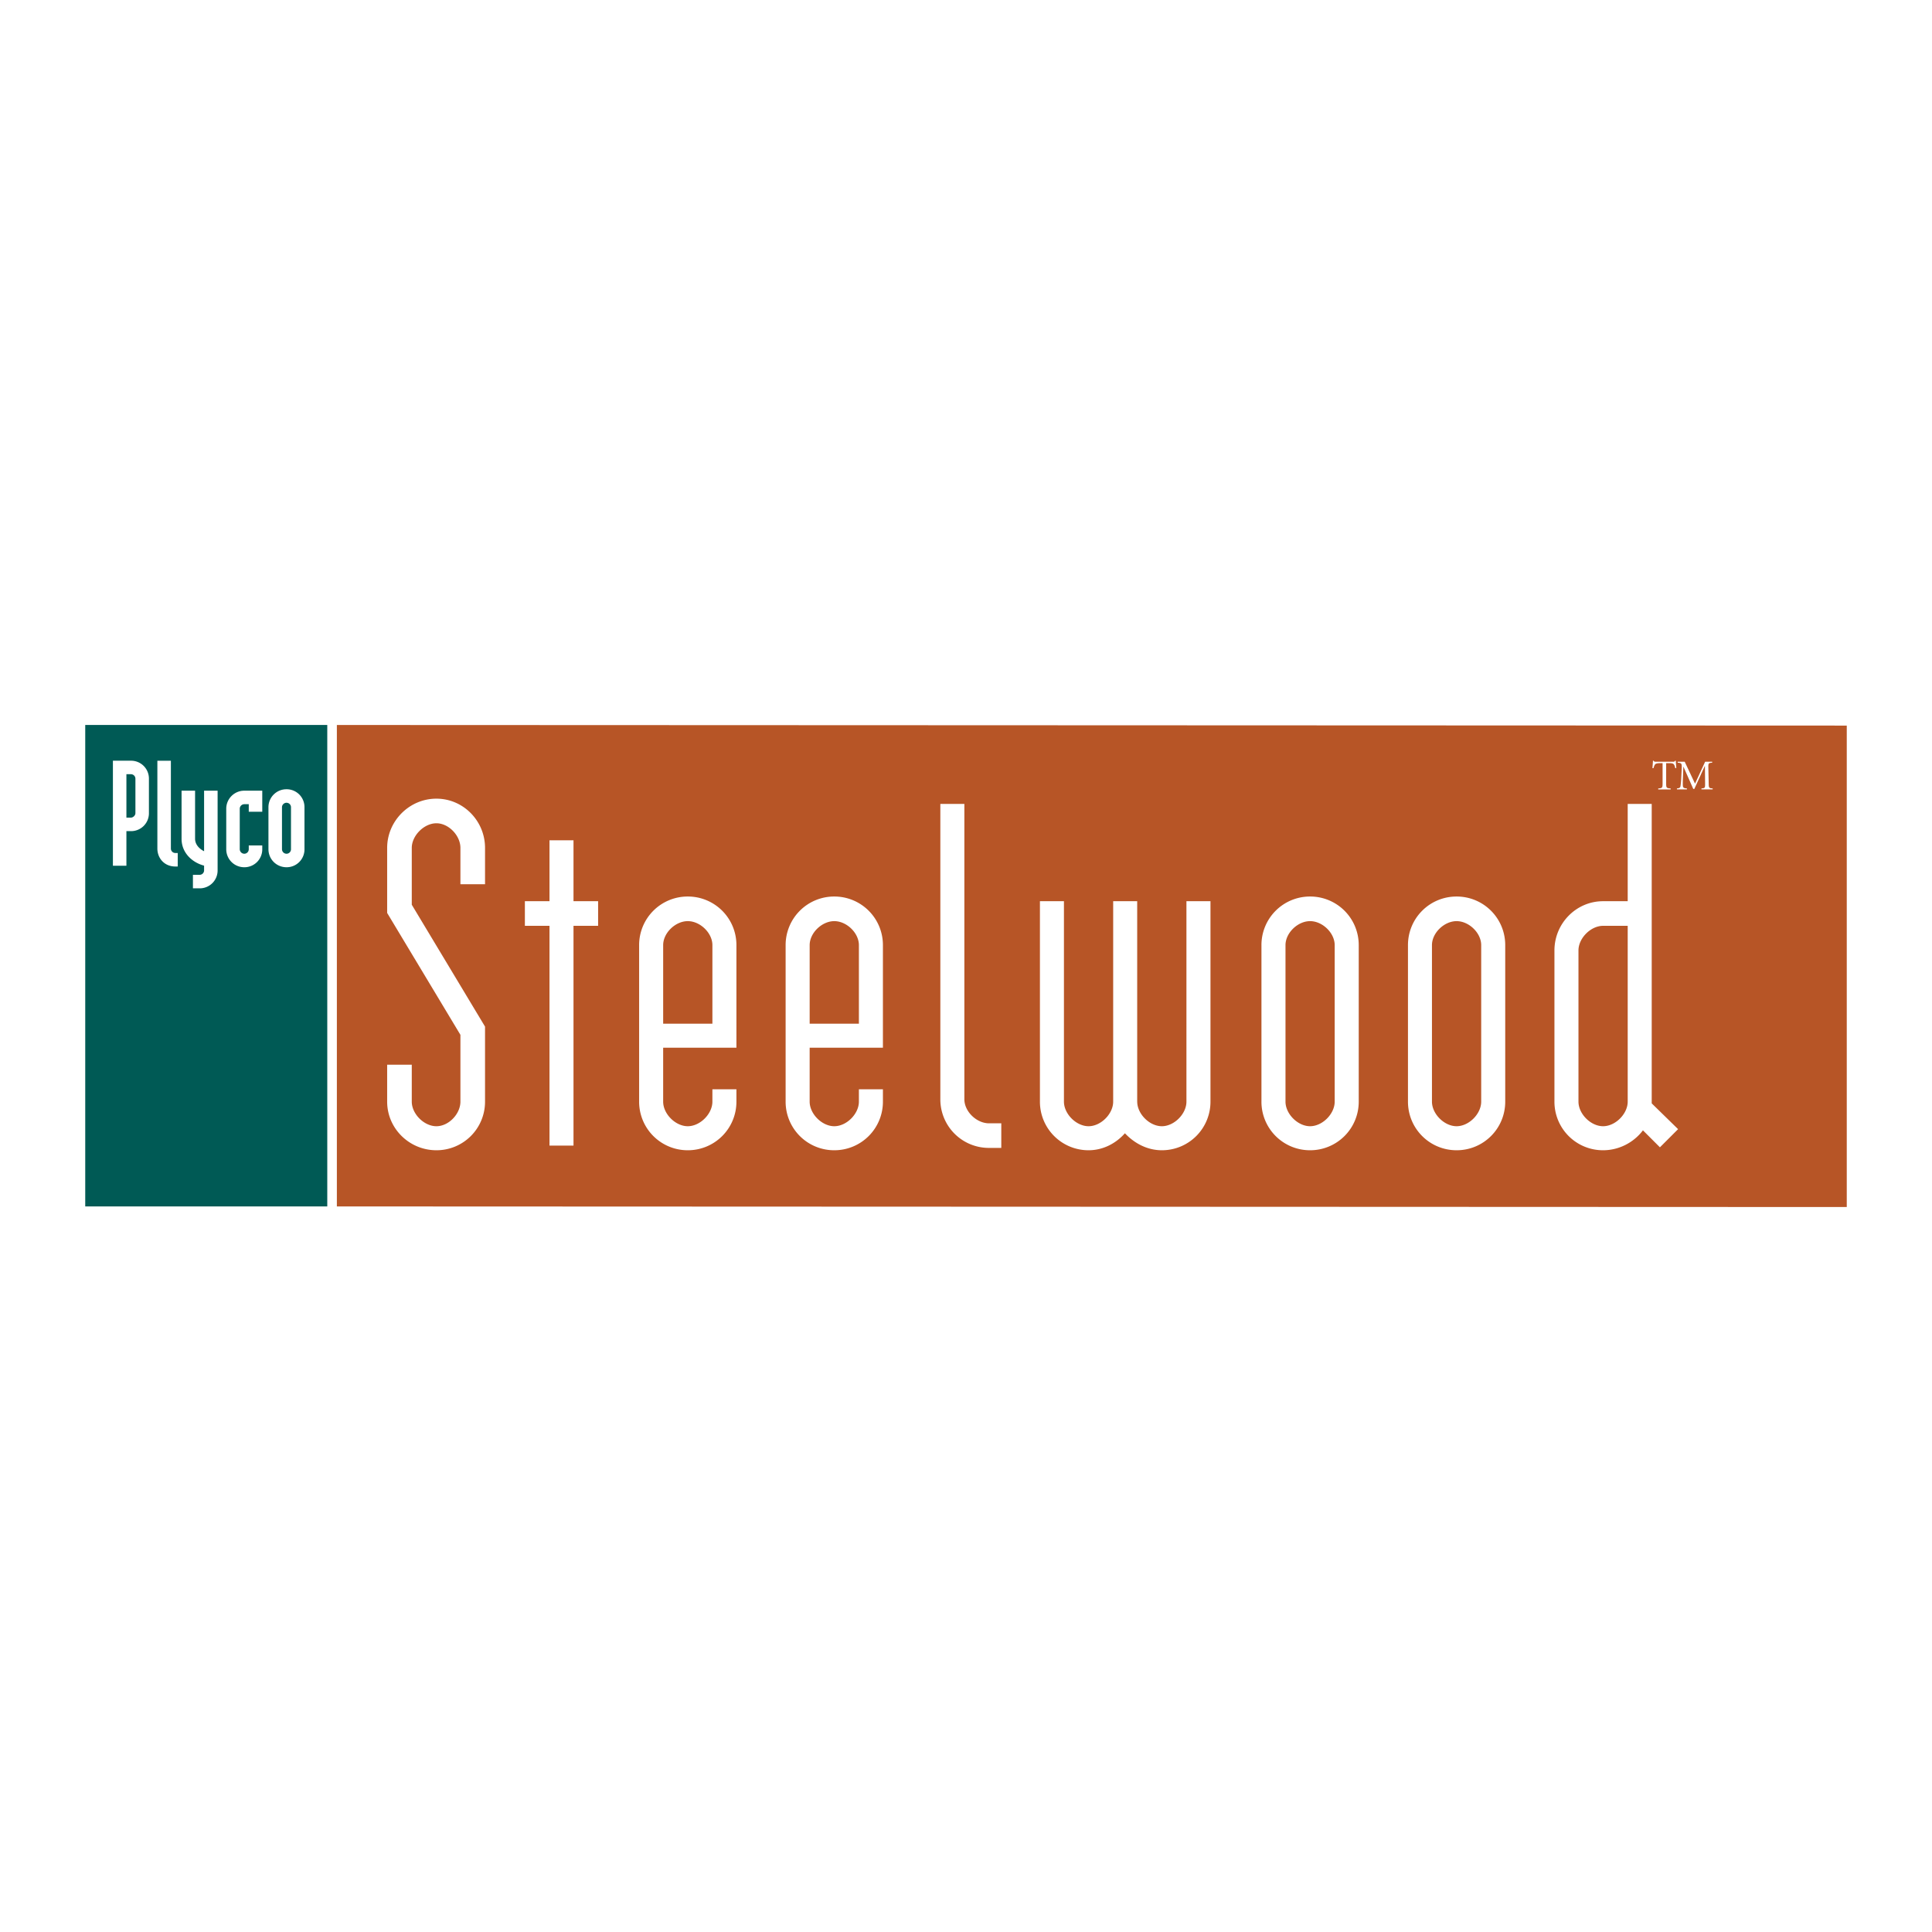
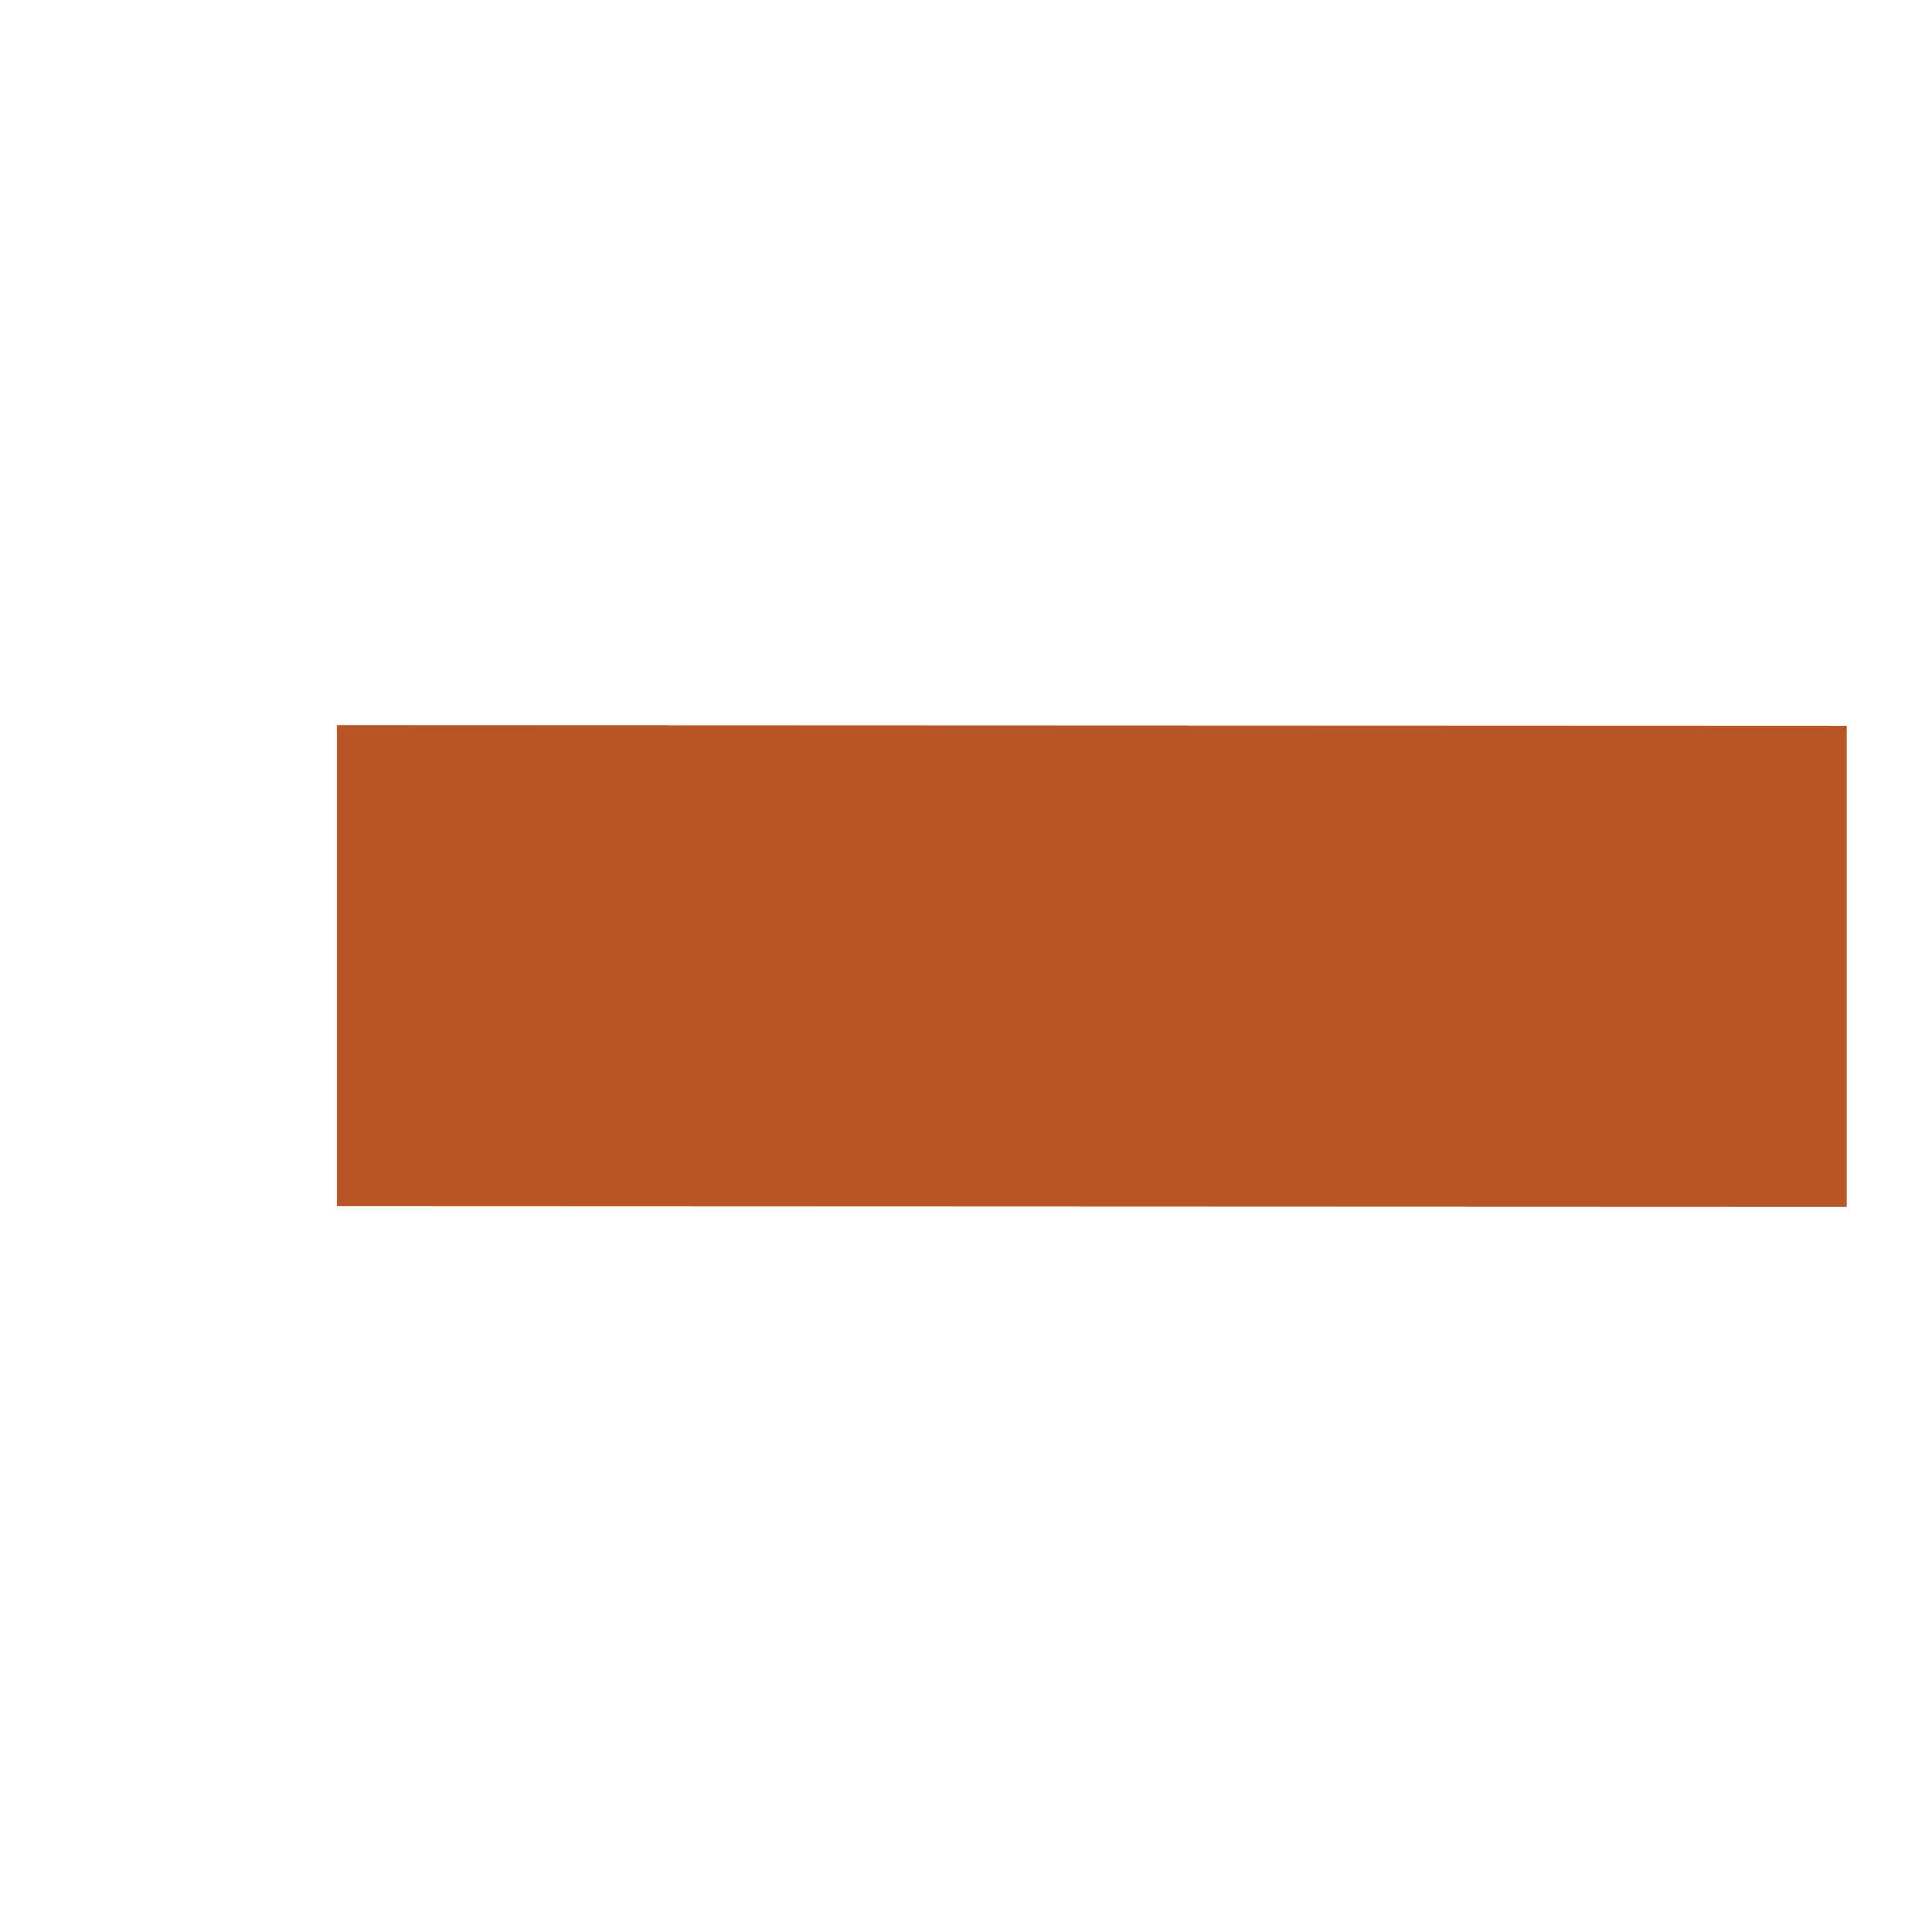
<svg xmlns="http://www.w3.org/2000/svg" width="2500" height="2500" viewBox="0 0 192.756 192.756">
  <g fill-rule="evenodd" clip-rule="evenodd">
    <path fill="#fff" d="M0 0h192.756v192.756H0V0z" />
-     <path fill="#005a55" d="M8.504 72.33h24.148v48.036H8.504V72.33z" />
    <path d="M15.701 75.902v8.754c0 .952.683 1.796 1.798 1.796h.233v-1.348h-.233a.444.444 0 0 1-.45-.448v-8.754h-1.348zM20.363 86.831c0 .251-.197.45-.449.45h-.665v1.348h.665a1.78 1.78 0 0 0 1.797-1.797v-7.944h-1.349v6.039c-.54-.27-.899-.72-.899-1.241v-4.798h-1.348v4.798c0 1.42 1.079 2.374 2.247 2.679v.466h.001zM26.166 80.99v-2.103h-1.797c-.988 0-1.796.808-1.796 1.796v4.044c0 1.007.809 1.798 1.796 1.798a1.78 1.78 0 0 0 1.797-1.798v-.376h-1.347v.376a.447.447 0 0 1-.45.451.459.459 0 0 1-.449-.451v-4.044c0-.25.216-.448.449-.448h.45v.755h1.347zM26.783 80.539v4.188c0 1.007.81 1.798 1.797 1.798a1.78 1.78 0 0 0 1.798-1.798v-4.188a1.78 1.78 0 0 0-1.798-1.795 1.79 1.79 0 0 0-1.797 1.795zm1.35 0c0-.251.214-.448.448-.448.252 0 .451.197.451.448v4.188a.447.447 0 0 1-.451.451.456.456 0 0 1-.448-.451v-4.188zM12.612 77.243h.448c.252 0 .451.199.451.45v3.432c0 .251-.251.45-.451.45h-.448v-4.332zm0 5.68h.448a1.78 1.78 0 0 0 1.798-1.798v-3.432a1.78 1.78 0 0 0-1.798-1.797h-1.795v10.477h1.347v-3.45z" fill="#fff" />
    <path fill="#b75526" d="M33.609 72.332l150.643.06v48.034l-150.643-.06V72.332z" />
-     <path d="M166.236 76.139h.283c.264 0 .395.028.467.11.064.067.111.187.154.39l.105-.012a17.417 17.417 0 0 1-.049-.734h-.057c-.07.08-.09.105-.201.105h-1.74c-.117 0-.158-.007-.221-.105h-.061c-.008.216-.033.488-.051.747h.105c.051-.186.104-.305.148-.365.064-.08.18-.135.559-.135h.199v2.004c0 .463-.035.493-.434.519v.098h1.24v-.098c-.416-.026-.449-.056-.449-.519v-2.005h.003zM167.383 75.997v.099c.398.028.43.076.398.646l-.045.892a7.2 7.2 0 0 1-.074.807c-.029.156-.117.198-.355.221v.098h.998v-.098c-.277-.023-.379-.065-.4-.221-.016-.132-.016-.365 0-.765l.043-1.186h.008l.982 2.222h.105l1.041-2.28h.018l.016 1.711c.004.477-.01.489-.365.519v.098h1.121v-.098c-.373-.03-.387-.042-.398-.519l-.033-1.529c-.014-.471.012-.49.381-.518v-.099h-.701l-1.01 2.188-1.029-2.188h-.701zM41.083 106.226v3.685c0 1.227 1.229 2.453 2.456 2.453 1.229 0 2.397-1.227 2.397-2.453v-6.665l-7.309-12.162v-6.49c0-2.69 2.222-4.911 4.911-4.911 2.69 0 4.854 2.221 4.854 4.911v3.625h-2.456v-3.625c0-1.227-1.168-2.456-2.397-2.456-1.227 0-2.456 1.229-2.456 2.456v5.671l7.309 12.16v7.485a4.84 4.84 0 0 1-4.854 4.851c-2.689 0-4.911-2.163-4.911-4.851v-3.685h2.456v.001zM54.823 89.914v-6.08h2.395v6.08h2.456v2.456h-2.456v21.925h-2.395V92.37h-2.456v-2.456h2.456zM66.164 102.133v-7.834c0-1.229 1.227-2.397 2.456-2.397 1.227 0 2.456 1.169 2.456 2.397v7.834h-4.912zm7.309 2.397V94.299a4.841 4.841 0 0 0-4.853-4.853 4.842 4.842 0 0 0-4.854 4.853v15.611a4.841 4.841 0 0 0 4.854 4.851 4.84 4.84 0 0 0 4.853-4.851v-1.229h-2.397v1.229c0 1.227-1.229 2.453-2.456 2.453-1.229 0-2.456-1.227-2.456-2.453v-5.38h7.309zM80.78 102.133v-7.834c0-1.229 1.229-2.397 2.456-2.397s2.456 1.169 2.456 2.397v7.834H80.78zm7.309 2.397V94.299a4.842 4.842 0 0 0-4.854-4.853 4.842 4.842 0 0 0-4.853 4.853v15.611a4.84 4.84 0 0 0 4.853 4.851 4.841 4.841 0 0 0 4.854-4.851v-1.229h-2.397v1.229c0 1.227-1.229 2.453-2.456 2.453s-2.456-1.227-2.456-2.453v-5.38h7.309zM96.215 80.208v29.468c0 1.227 1.226 2.397 2.457 2.397h1.227v2.454h-1.227a4.841 4.841 0 0 1-4.854-4.852V80.208h2.397zM113.461 109.91c0 1.227 1.229 2.453 2.457 2.453 1.227 0 2.453-1.227 2.453-2.453V89.914h2.398v19.996a4.84 4.84 0 0 1-4.852 4.851c-1.463 0-2.748-.7-3.684-1.695-.879.995-2.164 1.695-3.625 1.695a4.842 4.842 0 0 1-4.854-4.851V89.914h2.396v19.996c0 1.227 1.229 2.453 2.457 2.453 1.227 0 2.455-1.227 2.455-2.453V89.914h2.396v19.996h.003zM128.254 94.299c0-1.229 1.227-2.397 2.453-2.397 1.229 0 2.455 1.169 2.455 2.397v15.611c0 1.227-1.227 2.453-2.455 2.453-1.227 0-2.453-1.227-2.453-2.453V94.299zm-2.399 0v15.611a4.84 4.84 0 0 0 4.852 4.851 4.842 4.842 0 0 0 4.854-4.851V94.299a4.842 4.842 0 0 0-4.854-4.853 4.842 4.842 0 0 0-4.852 4.853zM142.867 94.299c0-1.229 1.229-2.397 2.457-2.397s2.455 1.169 2.455 2.397v15.611c0 1.227-1.227 2.453-2.455 2.453s-2.457-1.227-2.457-2.453V94.299zm-2.394 0v15.611c0 2.688 2.162 4.851 4.852 4.851s4.852-2.163 4.852-4.851V94.299c0-2.689-2.162-4.853-4.852-4.853s-4.852 2.163-4.852 4.853zM162.396 109.91c0 1.227-1.229 2.453-2.457 2.453-1.227 0-2.455-1.227-2.455-2.453V94.826c0-1.229 1.229-2.456 2.455-2.456h2.457v17.54zm1.52 2.863l1.695 1.694 1.812-1.812-2.631-2.571V80.208h-2.396v9.706h-2.457c-2.689 0-4.852 2.222-4.852 4.912v15.084a4.84 4.84 0 0 0 4.852 4.851c1.639 0 3.1-.818 3.977-1.988z" fill="#fff" />
  </g>
</svg>